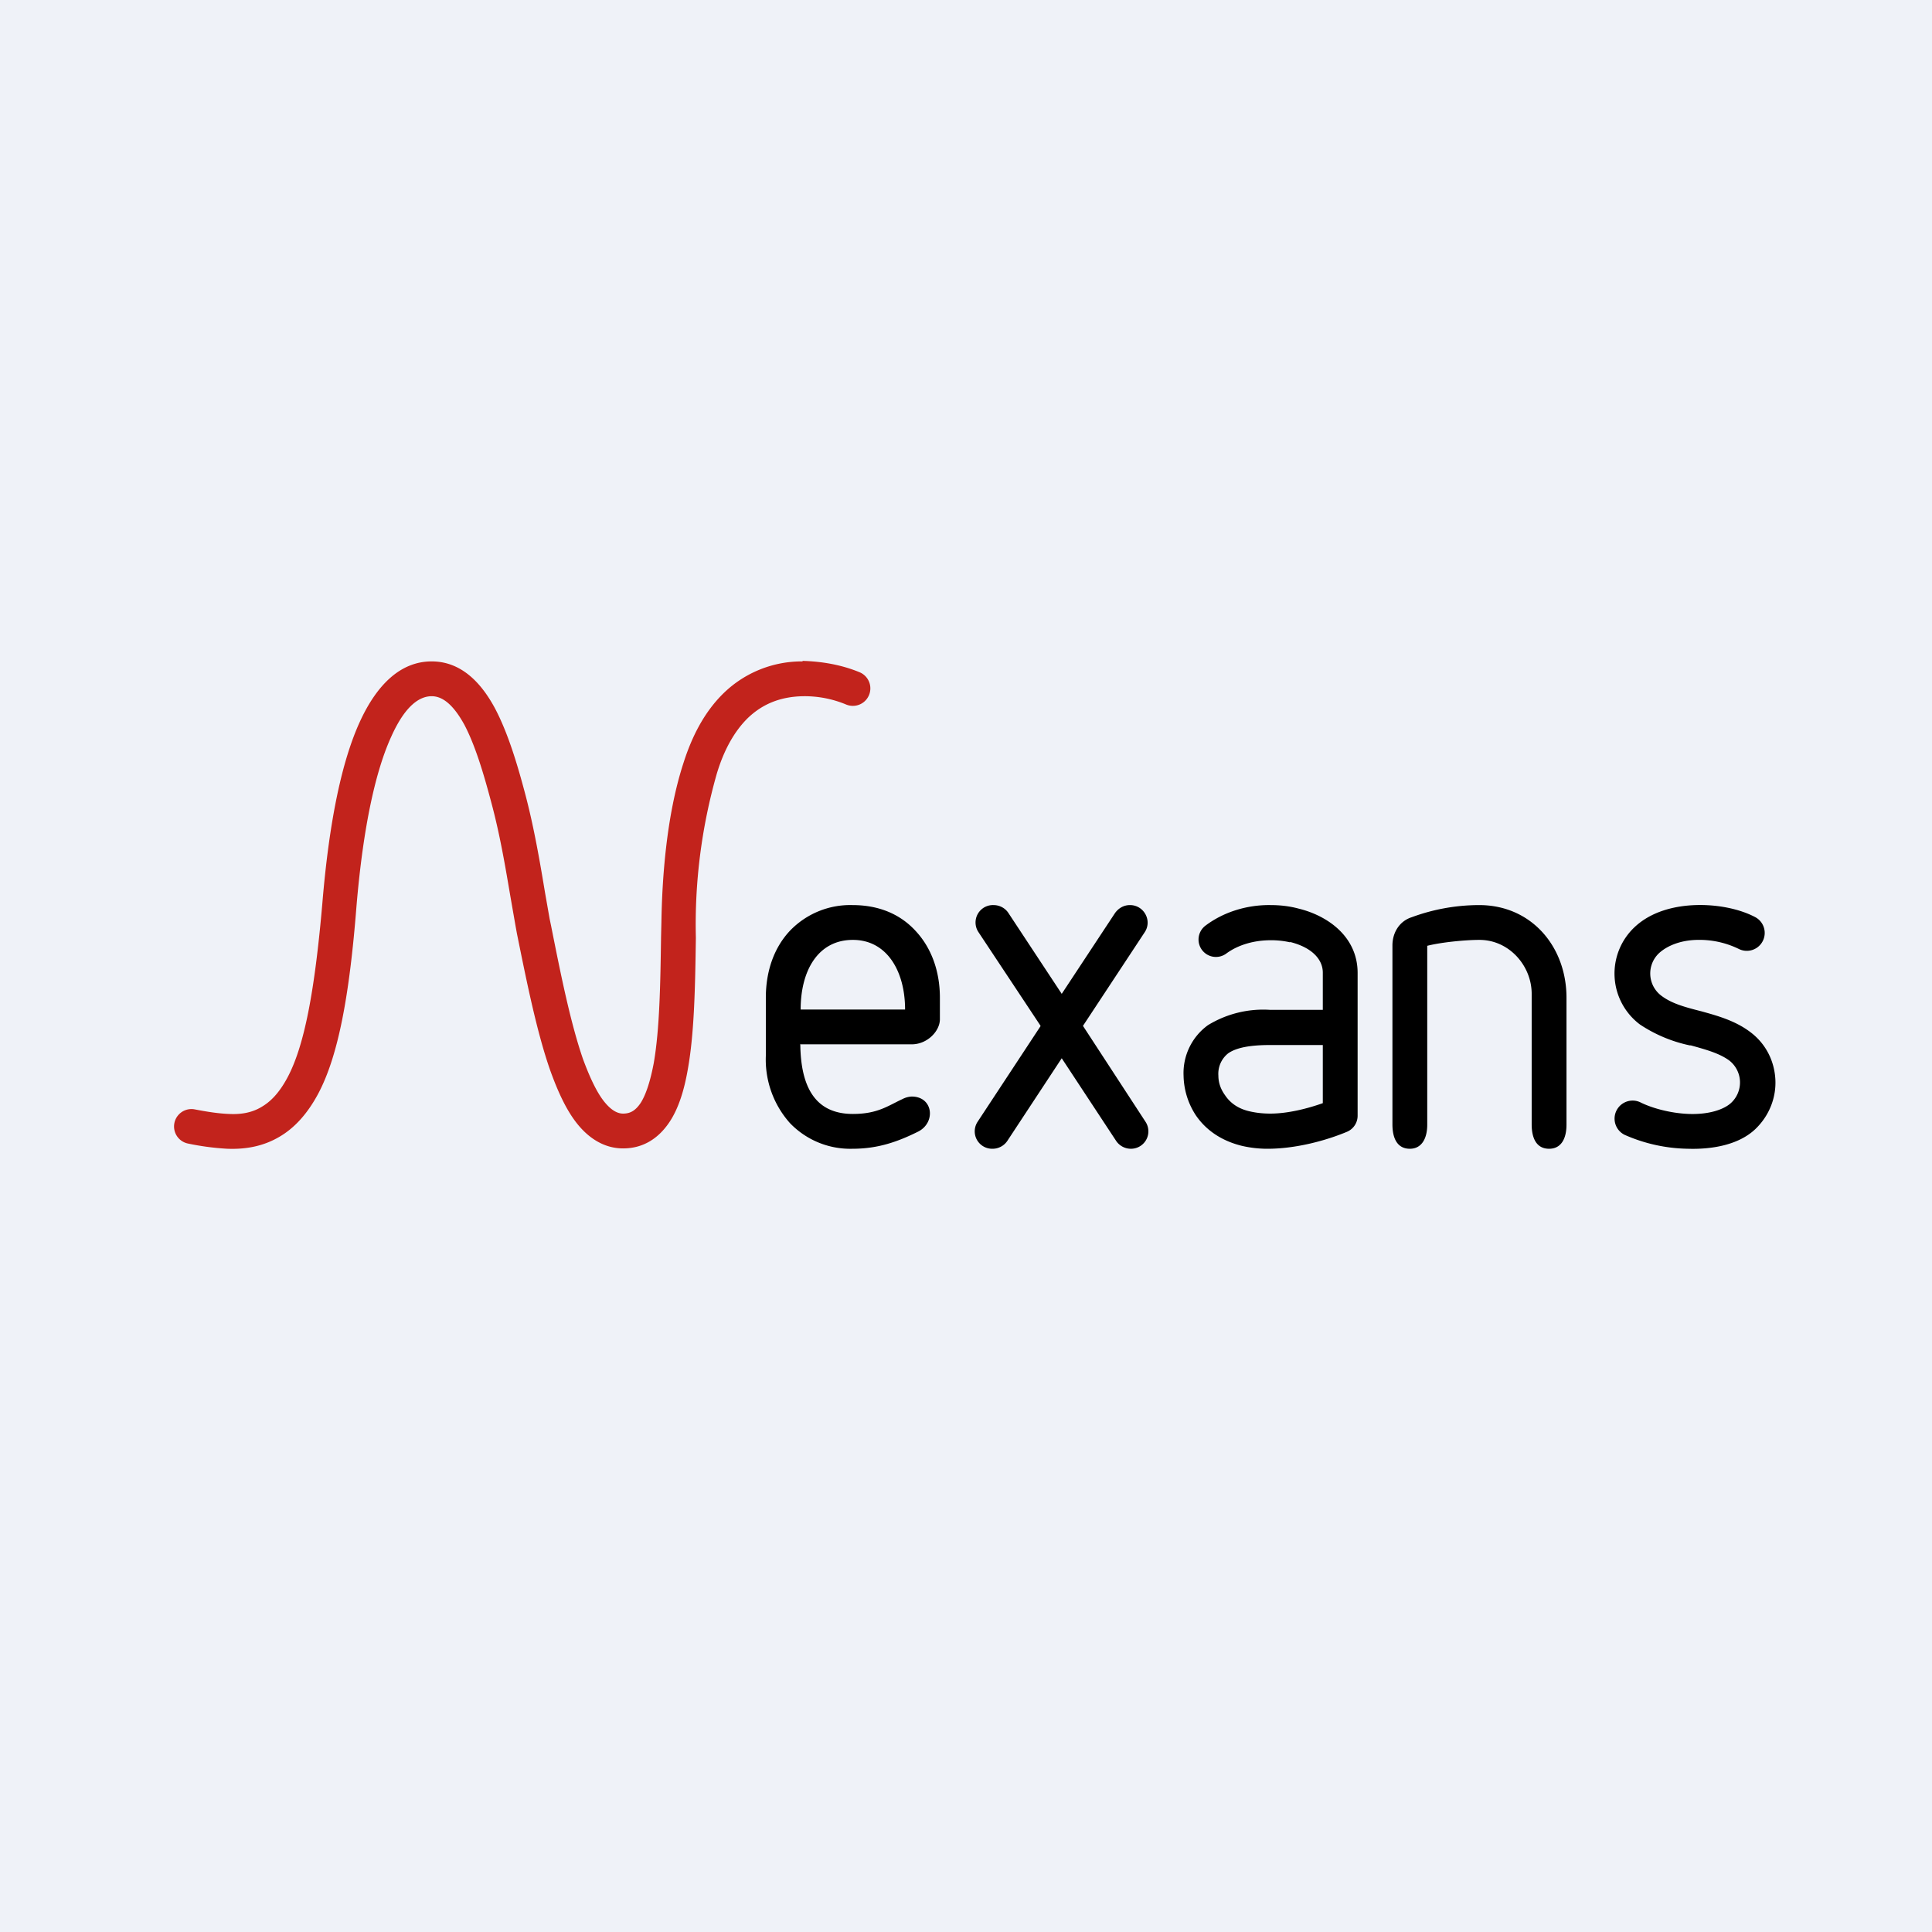
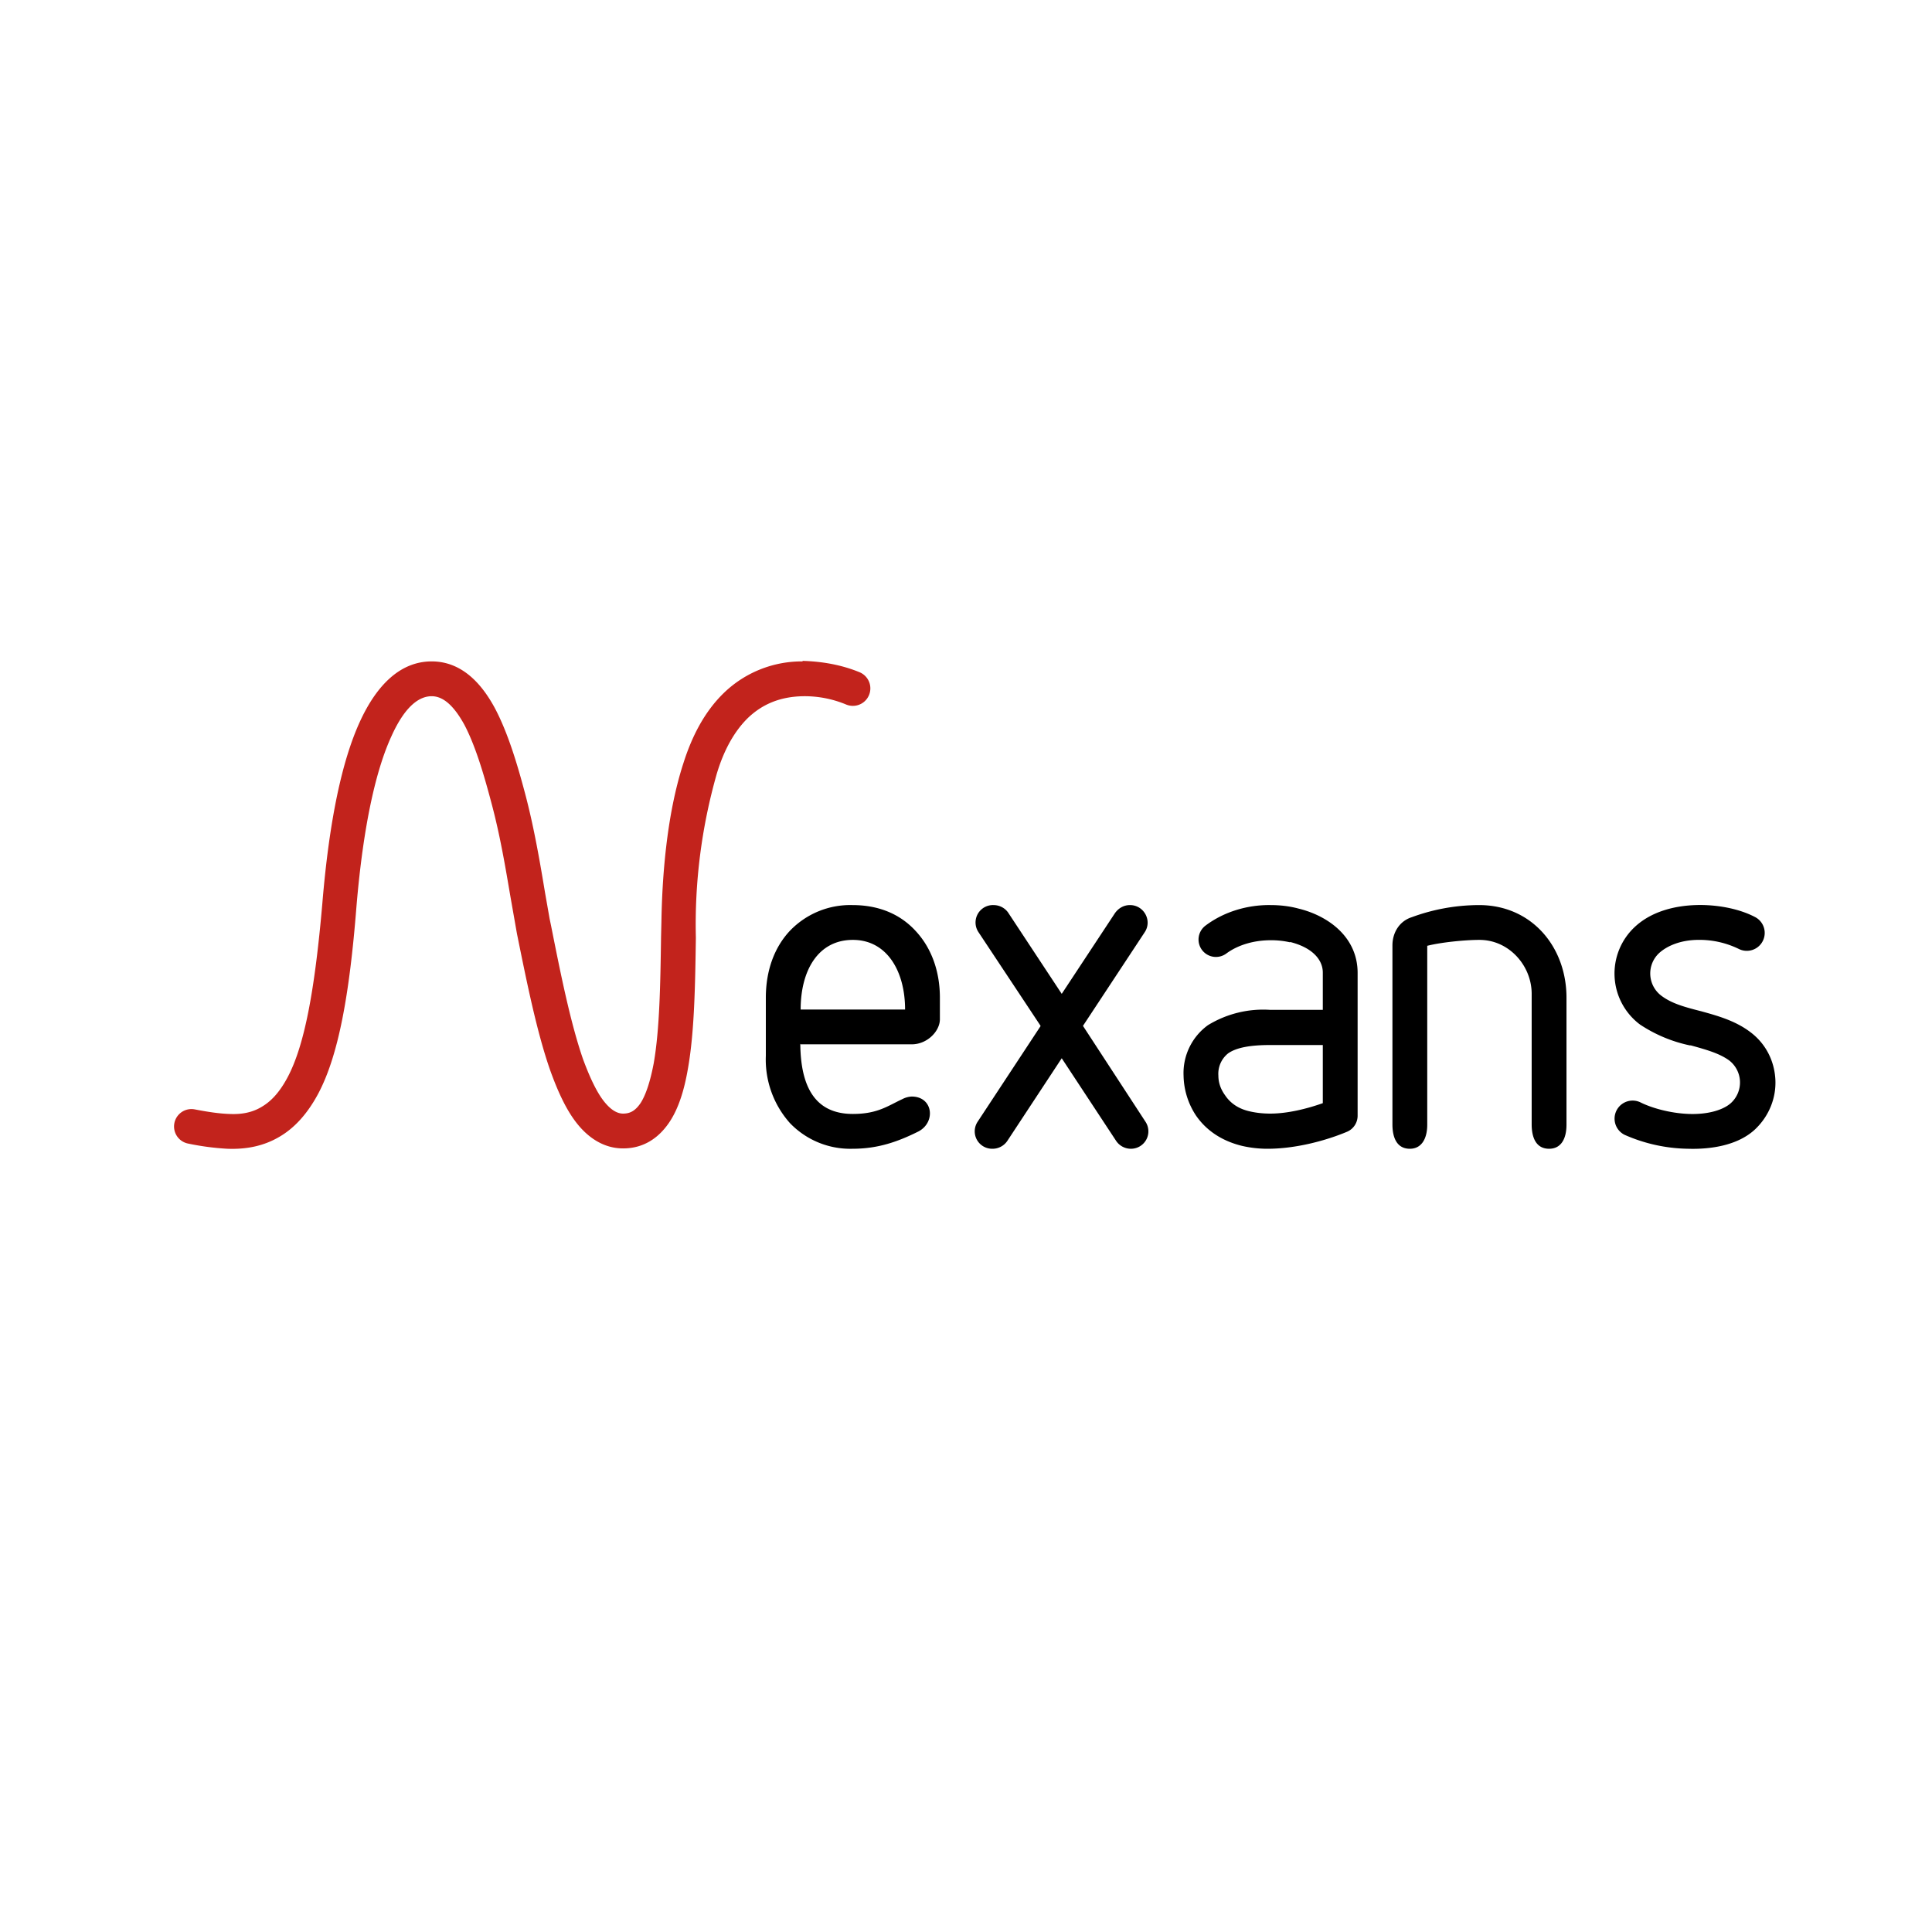
<svg xmlns="http://www.w3.org/2000/svg" viewBox="0 0 55.5 55.5">
-   <path d="M 0,0 H 55.5 V 55.5 H 0 Z" fill="rgb(239, 242, 248)" />
  <path d="M 22.99,29.985 C 23,31.2 23.4,32 24.5,32 C 25.21,32 25.5,31.77 25.93,31.57 A 0.64,0.64 0 0,1 26.19,31.5 C 26.8,31.5 26.89,32.23 26.39,32.5 C 25.79,32.8 25.22,33 24.49,33 A 2.4,2.4 0 0,1 22.69,32.26 A 2.74,2.74 0 0,1 22,30.33 V 28.66 C 22,27.89 22.24,27.22 22.69,26.74 A 2.4,2.4 0 0,1 24.49,26 C 25.23,26 25.85,26.25 26.3,26.74 C 26.75,27.22 27,27.89 27,28.66 V 29.28 C 27,29.62 26.64,30 26.19,30 H 23 Z M 26,29 C 26,27.9 25.48,27 24.5,27 C 23.5,27 23,27.88 23,29 H 26 Z M 44,28.55 C 44,27.74 43.35,27 42.5,27 C 42.08,27 41.39,27.07 41,27.17 V 32.31 C 41,32.69 40.85,33 40.5,33 C 40.14,33 40,32.7 40,32.3 V 27.16 C 40,26.78 40.21,26.46 40.55,26.35 A 5.62,5.62 0 0,1 42.49,26 C 44,26 45,27.2 45,28.66 V 32.31 C 45,32.69 44.86,33 44.5,33 S 44,32.7 44,32.3 V 28.55 Z M 48.71,26 C 49.31,25.98 49.95,26.1 50.41,26.34 A 0.51,0.51 0 1,1 49.95,27.26 A 2.58,2.58 0 0,0 48.75,27 C 48.27,27.01 47.89,27.17 47.66,27.38 A 0.8,0.8 0 0,0 47.72,28.6 C 48.01,28.82 48.36,28.92 48.83,29.04 L 48.87,29.05 C 49.3,29.17 49.83,29.31 50.27,29.64 C 50.73,29.98 50.97,30.48 51,31 C 51.03,31.52 50.83,32.05 50.42,32.44 C 49.92,32.91 49.13,33.02 48.49,33 A 4.66,4.66 0 0,1 46.67,32.6 A 0.51,0.51 0 0,1 47.13,31.67 C 47.43,31.82 47.96,31.98 48.52,32 C 49.1,32.02 49.52,31.87 49.72,31.69 A 0.8,0.8 0 0,0 49.67,30.46 C 49.39,30.26 49.04,30.16 48.57,30.03 H 48.54 A 4.1,4.1 0 0,1 47.11,29.43 A 1.83,1.83 0 0,1 46.96,26.63 C 47.44,26.18 48.11,26.02 48.71,26 Z" />
-   <path d="M 23.05,18.985 C 23.62,19 24.18,19.1 24.69,19.31 A 0.5,0.5 0 0,1 24.31,20.24 A 3.1,3.1 0 0,0 23.08,20 C 22.38,20.01 21.88,20.25 21.49,20.62 C 21.09,21.01 20.79,21.56 20.59,22.23 A 15.78,15.78 0 0,0 19.99,26.94 C 19.97,28.29 19.95,29.65 19.76,30.71 C 19.66,31.29 19.5,31.84 19.22,32.25 C 18.92,32.69 18.49,32.99 17.9,32.99 C 17.34,32.99 16.9,32.68 16.58,32.28 C 16.26,31.88 16.02,31.34 15.81,30.76 C 15.42,29.65 15.13,28.2 14.85,26.82 L 14.81,26.6 L 14.66,25.74 C 14.53,24.98 14.37,24 14.11,23.04 C 13.89,22.21 13.65,21.41 13.34,20.82 C 13.01,20.22 12.7,20 12.4,20 C 12.1,20 11.67,20.2 11.24,21.16 C 10.81,22.1 10.44,23.66 10.24,26.04 C 10.04,28.59 9.72,30.33 9.14,31.42 C 8.84,31.98 8.47,32.4 8.02,32.66 C 7.56,32.93 7.06,33.02 6.53,33 A 7.49,7.49 0 0,1 5.4,32.85 A 0.5,0.5 0 0,1 5.6,31.87 C 5.96,31.94 6.29,31.99 6.58,32 C 6.96,32.02 7.26,31.95 7.51,31.8 C 7.77,31.65 8.02,31.4 8.26,30.95 C 8.74,30.05 9.04,28.49 9.26,25.95 C 9.46,23.54 9.83,21.85 10.33,20.75 C 10.83,19.65 11.52,19 12.4,19 C 13.28,19 13.85,19.66 14.22,20.35 C 14.59,21.05 14.86,21.95 15.08,22.78 C 15.35,23.79 15.53,24.88 15.66,25.66 L 15.79,26.4 L 15.83,26.59 C 16.11,28 16.39,29.39 16.75,30.43 C 16.95,30.97 17.15,31.39 17.36,31.65 C 17.57,31.91 17.75,31.99 17.9,31.99 C 18.1,31.99 18.25,31.91 18.4,31.69 C 18.55,31.46 18.68,31.07 18.78,30.54 C 18.95,29.56 18.97,28.28 18.99,26.91 L 19,26.49 C 19.02,25.25 19.14,23.44 19.63,21.93 C 19.87,21.17 20.23,20.45 20.8,19.9 A 3.22,3.22 0 0,1 23.06,19 Z" fill="rgb(194, 35, 28)" />
+   <path d="M 23.05,18.985 C 23.62,19 24.18,19.1 24.69,19.31 A 0.5,0.5 0 0,1 24.31,20.24 A 3.1,3.1 0 0,0 23.08,20 C 22.38,20.01 21.88,20.25 21.49,20.62 C 21.09,21.01 20.79,21.56 20.59,22.23 A 15.78,15.78 0 0,0 19.99,26.94 C 19.97,28.29 19.95,29.65 19.76,30.71 C 19.66,31.29 19.5,31.84 19.22,32.25 C 18.92,32.69 18.49,32.99 17.9,32.99 C 17.34,32.99 16.9,32.68 16.58,32.28 C 16.26,31.88 16.02,31.34 15.81,30.76 C 15.42,29.65 15.13,28.2 14.85,26.82 L 14.66,25.74 C 14.53,24.98 14.37,24 14.11,23.04 C 13.89,22.21 13.65,21.41 13.34,20.82 C 13.01,20.22 12.7,20 12.4,20 C 12.1,20 11.67,20.2 11.24,21.16 C 10.81,22.1 10.44,23.66 10.24,26.04 C 10.04,28.59 9.72,30.33 9.14,31.42 C 8.84,31.98 8.47,32.4 8.02,32.66 C 7.56,32.93 7.06,33.02 6.53,33 A 7.49,7.49 0 0,1 5.4,32.85 A 0.5,0.5 0 0,1 5.6,31.87 C 5.96,31.94 6.29,31.99 6.58,32 C 6.96,32.02 7.26,31.95 7.51,31.8 C 7.77,31.65 8.02,31.4 8.26,30.95 C 8.74,30.05 9.04,28.49 9.26,25.95 C 9.46,23.54 9.83,21.85 10.33,20.75 C 10.83,19.65 11.52,19 12.4,19 C 13.28,19 13.85,19.66 14.22,20.35 C 14.59,21.05 14.86,21.95 15.08,22.78 C 15.35,23.79 15.53,24.88 15.66,25.66 L 15.79,26.4 L 15.83,26.59 C 16.11,28 16.39,29.39 16.75,30.43 C 16.95,30.97 17.15,31.39 17.36,31.65 C 17.57,31.91 17.75,31.99 17.9,31.99 C 18.1,31.99 18.25,31.91 18.4,31.69 C 18.55,31.46 18.68,31.07 18.78,30.54 C 18.95,29.56 18.97,28.28 18.99,26.91 L 19,26.49 C 19.02,25.25 19.14,23.44 19.63,21.93 C 19.87,21.17 20.23,20.45 20.8,19.9 A 3.22,3.22 0 0,1 23.06,19 Z" fill="rgb(194, 35, 28)" />
  <path d="M 29.89,29.465 L 28.11,26.78 A 0.5,0.5 0 0,1 28.54,26 C 28.72,26 28.88,26.09 28.97,26.23 L 30.5,28.55 L 32.03,26.23 C 32.13,26.09 32.28,26 32.46,26 C 32.86,26 33.1,26.44 32.89,26.77 L 31.11,29.47 L 32.91,32.23 A 0.5,0.5 0 0,1 32.49,33 A 0.51,0.51 0 0,1 32.06,32.77 L 30.5,30.4 L 28.94,32.77 A 0.51,0.51 0 0,1 28.51,33 A 0.5,0.5 0 0,1 28.08,32.23 L 29.89,29.48 Z M 37.06,27.07 A 2.4,2.4 0 0,0 36.5,27.01 C 36.03,27.01 35.57,27.14 35.23,27.39 A 0.5,0.5 0 0,1 34.53,27.29 A 0.5,0.5 0 0,1 34.63,26.59 C 35.16,26.19 35.84,25.99 36.5,26 C 36.77,26 37.04,26.03 37.3,26.1 C 38.13,26.3 39,26.9 39,27.95 V 32.05 A 0.5,0.5 0 0,1 38.7,32.51 C 38.13,32.75 37.23,33.01 36.36,33 A 3.3,3.3 0 0,1 35.69,32.92 C 35.19,32.8 34.7,32.54 34.36,32.05 A 2.14,2.14 0 0,1 34,30.9 A 1.7,1.7 0 0,1 34.7,29.45 A 3.04,3.04 0 0,1 36.49,29.01 H 38 V 30.02 H 36.49 C 35.93,30.02 35.52,30.09 35.28,30.26 A 0.75,0.75 0 0,0 35,30.9 C 35,31.09 35.06,31.28 35.19,31.46 C 35.35,31.7 35.59,31.86 35.92,31.93 C 36.1,31.97 36.29,31.99 36.49,31.99 C 36.99,31.99 37.55,31.85 38,31.69 V 27.94 C 38,27.57 37.7,27.22 37.06,27.06 Z" />
</svg>